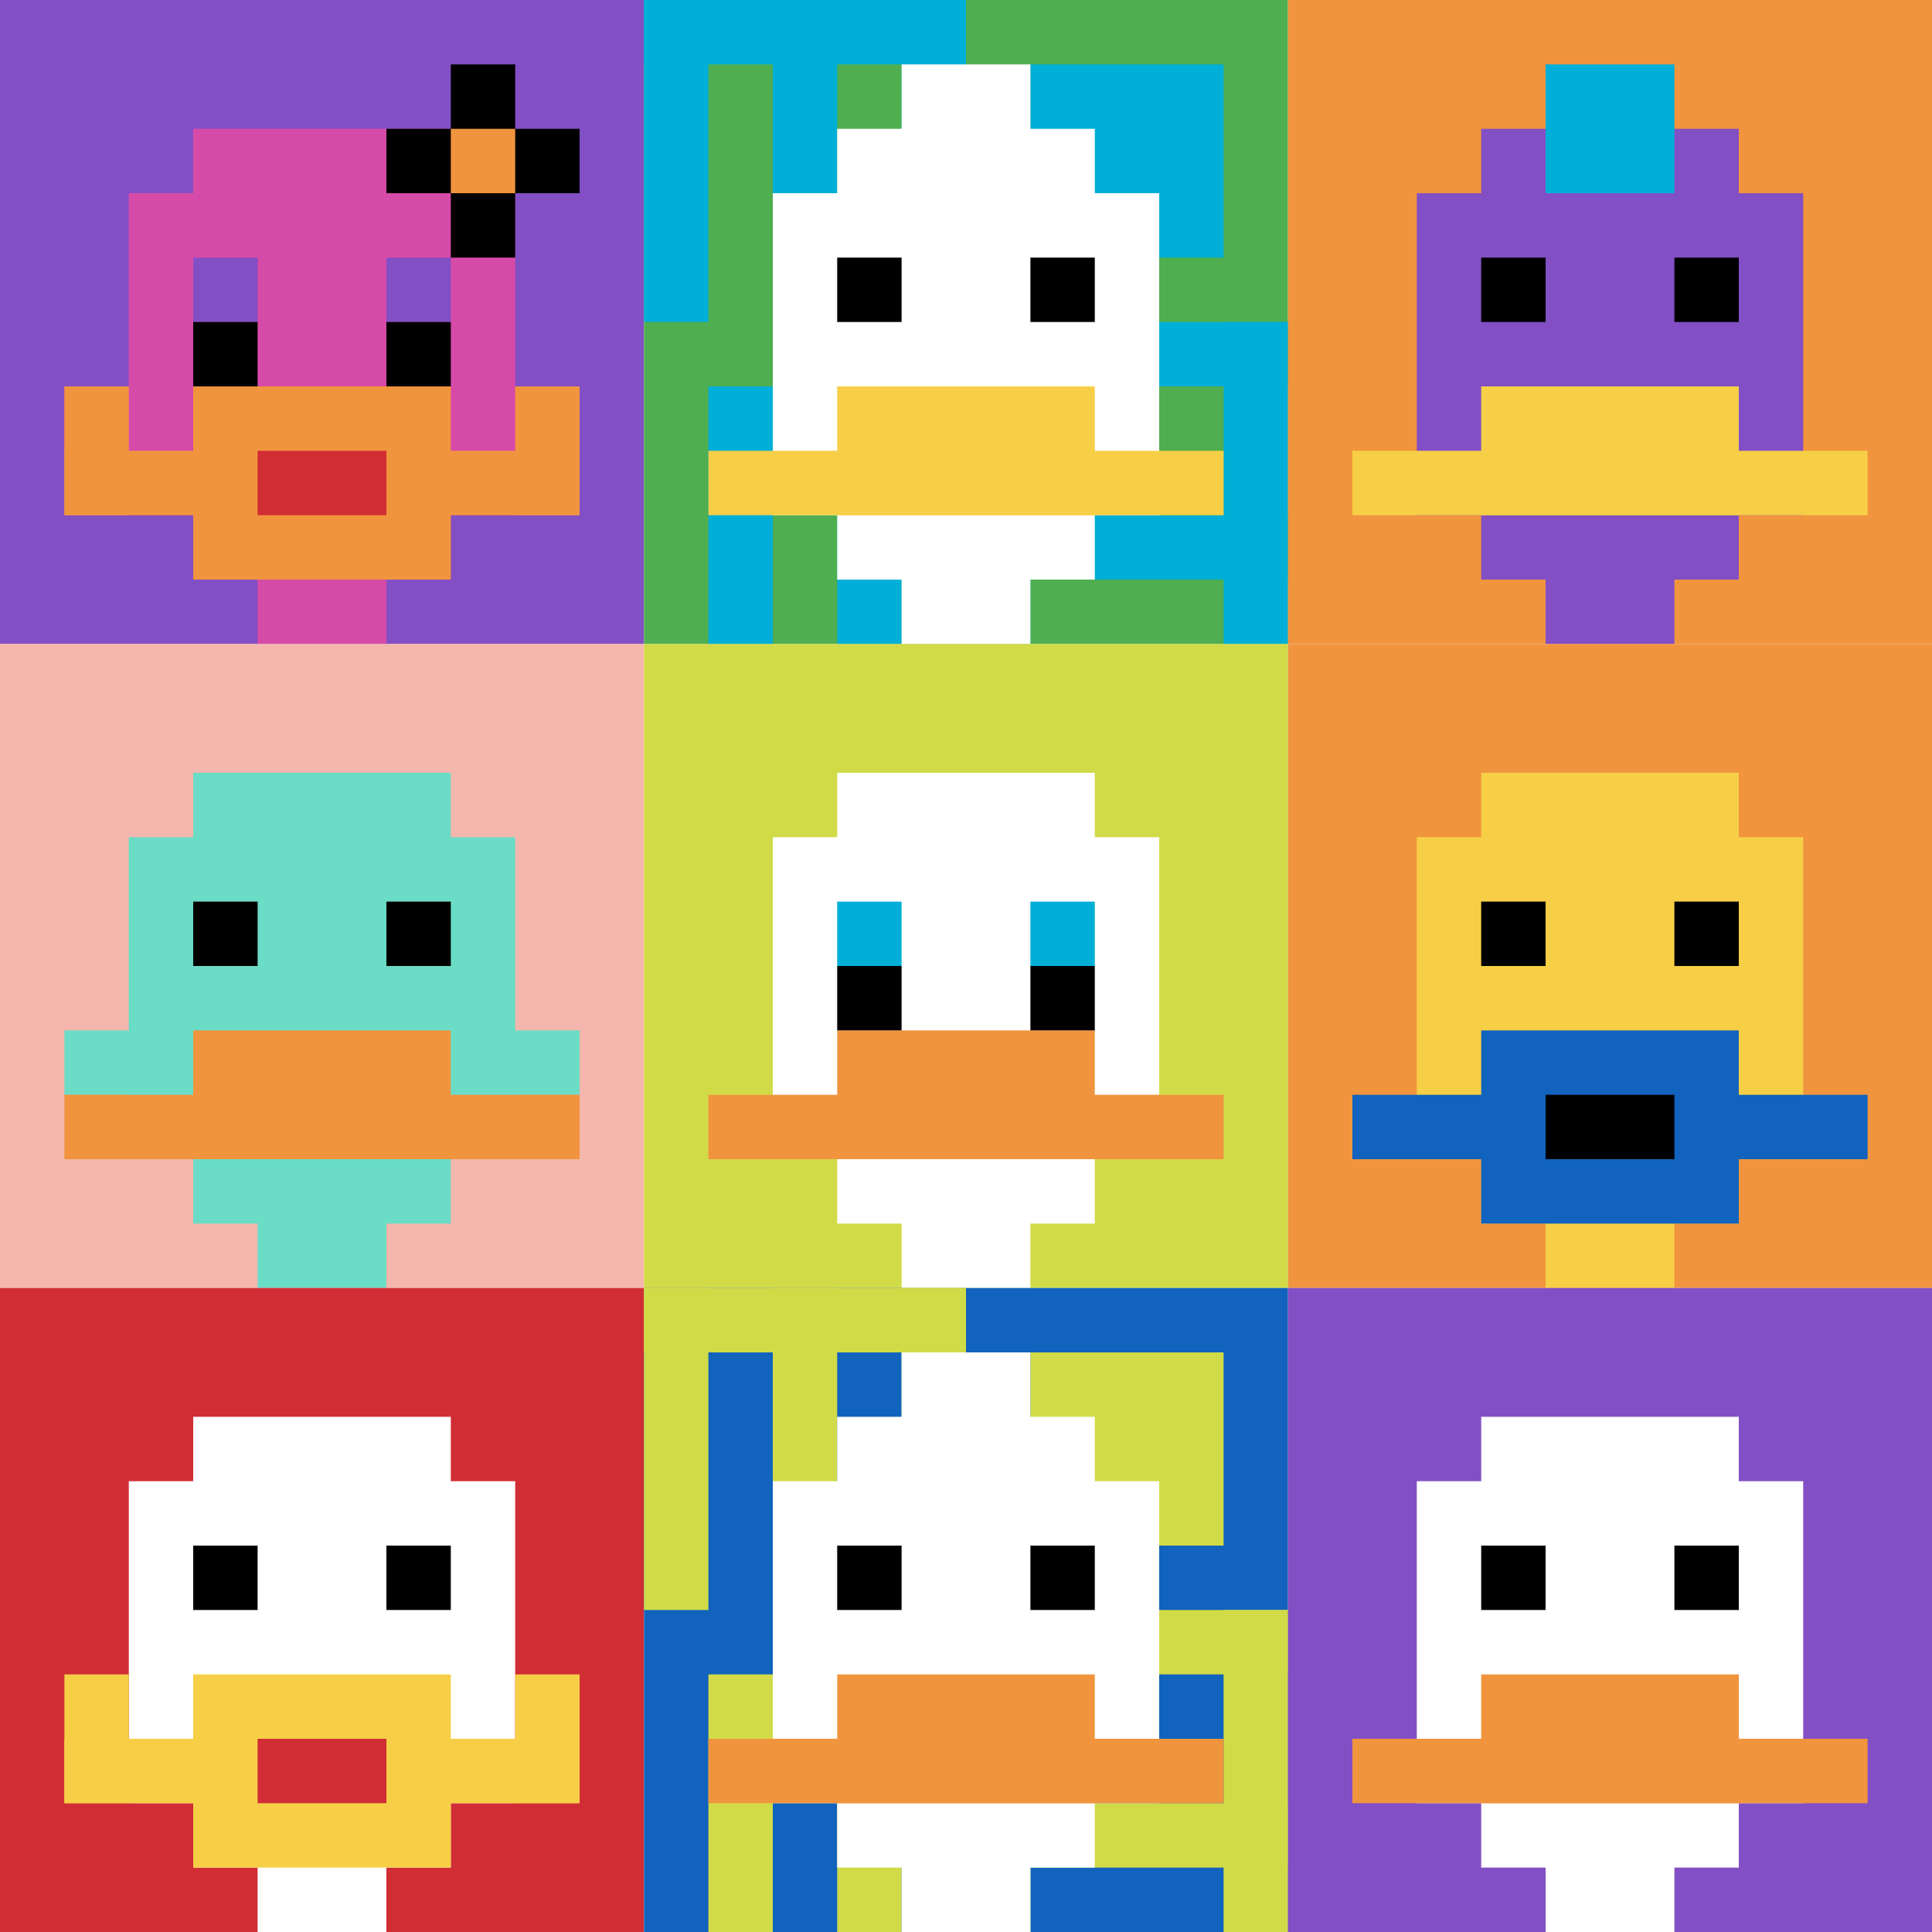
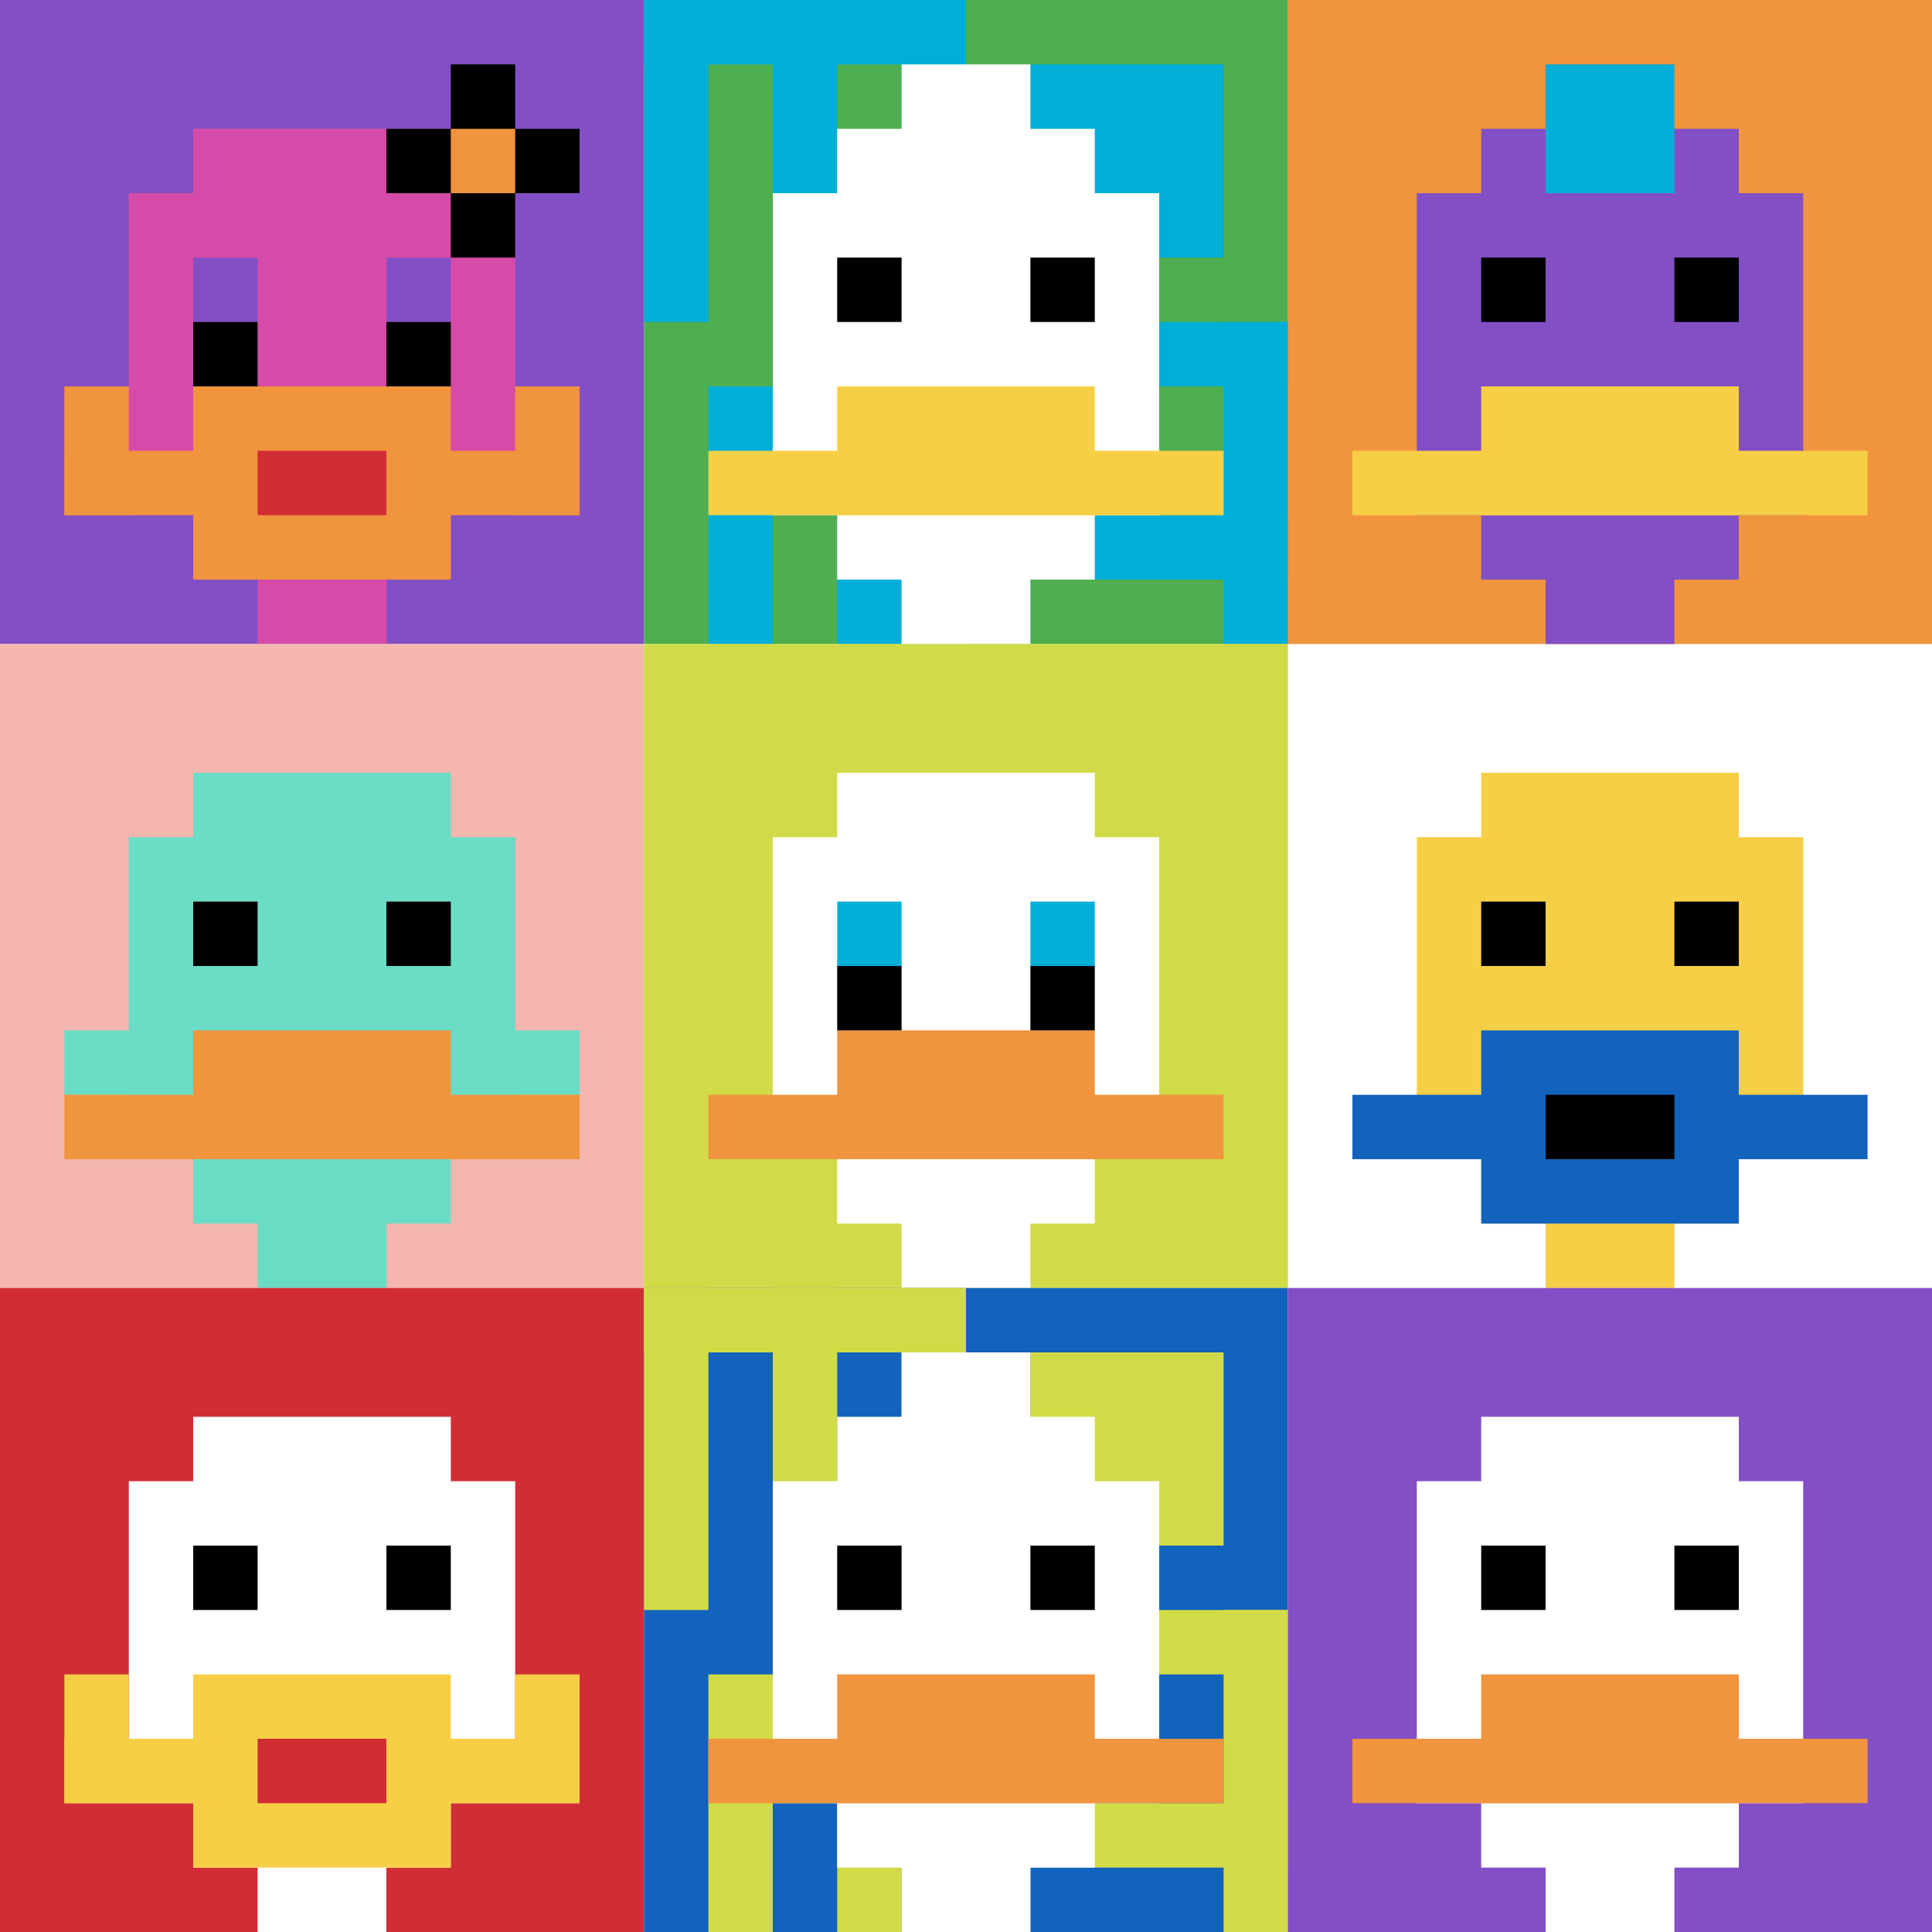
<svg xmlns="http://www.w3.org/2000/svg" version="1.1" width="1283" height="1283">
  <title>'goose-pfp-298529' by Dmitri Cherniak</title>
  <desc>seed=298529
backgroundColor=#ffffff
padding=20
innerPadding=0
timeout=500
dimension=3
border=false
Save=function(){return n.handleSave()}
frame=27

Rendered at Sun Sep 15 2024 23:44:17 GMT+0700 (Giờ Đông Dương)
Generated in &lt;1ms
</desc>
  <defs />
  <rect width="100%" height="100%" fill="#ffffff" />
  <g>
    <g id="0-0">
      <rect x="0" y="0" height="427.667" width="427.667" fill="#834FC4" />
      <g>
        <rect id="0-0-3-2-4-7" x="128.3" y="85.533" width="171.067" height="299.367" fill="#D74BA8" />
        <rect id="0-0-2-3-6-5" x="85.533" y="128.3" width="256.6" height="213.833" fill="#D74BA8" />
        <rect id="0-0-4-8-2-2" x="171.067" y="342.133" width="85.533" height="85.533" fill="#D74BA8" />
        <rect id="0-0-1-6-8-1" x="42.767" y="256.6" width="342.133" height="42.767" fill="#D74BA8" />
        <rect id="0-0-1-7-8-1" x="42.767" y="299.367" width="342.133" height="42.767" fill="#F0943E" />
        <rect id="0-0-3-6-4-3" x="128.3" y="256.6" width="171.067" height="128.3" fill="#F0943E" />
        <rect id="0-0-4-7-2-1" x="171.067" y="299.367" width="85.533" height="42.767" fill="#D12D35" />
        <rect id="0-0-1-6-1-2" x="42.767" y="256.6" width="42.767" height="85.533" fill="#F0943E" />
        <rect id="0-0-8-6-1-2" x="342.133" y="256.6" width="42.767" height="85.533" fill="#F0943E" />
        <rect id="0-0-3-4-1-1" x="128.3" y="171.067" width="42.767" height="42.767" fill="#834FC4" />
        <rect id="0-0-6-4-1-1" x="256.6" y="171.067" width="42.767" height="42.767" fill="#834FC4" />
        <rect id="0-0-3-5-1-1" x="128.3" y="213.833" width="42.767" height="42.767" fill="#000000" />
        <rect id="0-0-6-5-1-1" x="256.6" y="213.833" width="42.767" height="42.767" fill="#000000" />
        <rect id="0-0-6-2-3-1" x="256.6" y="85.533" width="128.3" height="42.767" fill="#000000" />
        <rect id="0-0-7-1-1-3" x="299.367" y="42.767" width="42.767" height="128.3" fill="#000000" />
        <rect id="0-0-7-2-1-1" x="299.367" y="85.533" width="42.767" height="42.767" fill="#F0943E" />
      </g>
      <rect x="0" y="0" stroke="white" stroke-width="0" height="427.667" width="427.667" fill="none" />
    </g>
    <g id="1-0">
      <rect x="427.667" y="0" height="427.667" width="427.667" fill="#4FAE4F" />
      <g>
        <rect id="427.6666666666667-0-0-0-5-1" x="427.667" y="0" width="213.833" height="42.767" fill="#00AFD7" />
        <rect id="427.6666666666667-0-0-0-1-5" x="427.667" y="0" width="42.767" height="213.833" fill="#00AFD7" />
        <rect id="427.6666666666667-0-2-0-1-5" x="513.2" y="0" width="42.767" height="213.833" fill="#00AFD7" />
        <rect id="427.6666666666667-0-4-0-1-5" x="598.733" y="0" width="42.767" height="213.833" fill="#00AFD7" />
        <rect id="427.6666666666667-0-6-1-3-3" x="684.267" y="42.767" width="128.3" height="128.3" fill="#00AFD7" />
        <rect id="427.6666666666667-0-1-6-1-4" x="470.433" y="256.6" width="42.767" height="171.067" fill="#00AFD7" />
        <rect id="427.6666666666667-0-3-6-1-4" x="555.967" y="256.6" width="42.767" height="171.067" fill="#00AFD7" />
        <rect id="427.6666666666667-0-5-5-5-1" x="641.5" y="213.833" width="213.833" height="42.767" fill="#00AFD7" />
        <rect id="427.6666666666667-0-5-8-5-1" x="641.5" y="342.133" width="213.833" height="42.767" fill="#00AFD7" />
        <rect id="427.6666666666667-0-5-5-1-5" x="641.5" y="213.833" width="42.767" height="213.833" fill="#00AFD7" />
        <rect id="427.6666666666667-0-9-5-1-5" x="812.567" y="213.833" width="42.767" height="213.833" fill="#00AFD7" />
      </g>
      <g>
        <rect id="427.6666666666667-0-3-2-4-7" x="555.967" y="85.533" width="171.067" height="299.367" fill="#ffffff" />
        <rect id="427.6666666666667-0-2-3-6-5" x="513.2" y="128.3" width="256.6" height="213.833" fill="#ffffff" />
        <rect id="427.6666666666667-0-4-8-2-2" x="598.733" y="342.133" width="85.533" height="85.533" fill="#ffffff" />
        <rect id="427.6666666666667-0-1-7-8-1" x="470.433" y="299.367" width="342.133" height="42.767" fill="#F7CF46" />
        <rect id="427.6666666666667-0-3-6-4-2" x="555.967" y="256.6" width="171.067" height="85.533" fill="#F7CF46" />
        <rect id="427.6666666666667-0-3-4-1-1" x="555.967" y="171.067" width="42.767" height="42.767" fill="#000000" />
        <rect id="427.6666666666667-0-6-4-1-1" x="684.267" y="171.067" width="42.767" height="42.767" fill="#000000" />
        <rect id="427.6666666666667-0-4-1-2-2" x="598.733" y="42.767" width="85.533" height="85.533" fill="#ffffff" />
      </g>
      <rect x="427.667" y="0" stroke="white" stroke-width="0" height="427.667" width="427.667" fill="none" />
    </g>
    <g id="2-0">
      <rect x="855.333" y="0" height="427.667" width="427.667" fill="#F0943E" />
      <g>
        <rect id="855.3333333333334-0-3-2-4-7" x="983.633" y="85.533" width="171.067" height="299.367" fill="#834FC4" />
        <rect id="855.3333333333334-0-2-3-6-5" x="940.867" y="128.3" width="256.6" height="213.833" fill="#834FC4" />
        <rect id="855.3333333333334-0-4-8-2-2" x="1026.4" y="342.133" width="85.533" height="85.533" fill="#834FC4" />
        <rect id="855.3333333333334-0-1-7-8-1" x="898.1" y="299.367" width="342.133" height="42.767" fill="#F7CF46" />
        <rect id="855.3333333333334-0-3-6-4-2" x="983.633" y="256.6" width="171.067" height="85.533" fill="#F7CF46" />
        <rect id="855.3333333333334-0-3-4-1-1" x="983.633" y="171.067" width="42.767" height="42.767" fill="#000000" />
        <rect id="855.3333333333334-0-6-4-1-1" x="1111.933" y="171.067" width="42.767" height="42.767" fill="#000000" />
        <rect id="855.3333333333334-0-4-1-2-2" x="1026.4" y="42.767" width="85.533" height="85.533" fill="#00AFD7" />
      </g>
      <rect x="855.333" y="0" stroke="white" stroke-width="0" height="427.667" width="427.667" fill="none" />
    </g>
    <g id="0-1">
      <rect x="0" y="427.667" height="427.667" width="427.667" fill="#F4B6AD" />
      <g>
        <rect id="0-427.6666666666667-3-2-4-7" x="128.3" y="513.2" width="171.067" height="299.367" fill="#6BDCC5" />
        <rect id="0-427.6666666666667-2-3-6-5" x="85.533" y="555.967" width="256.6" height="213.833" fill="#6BDCC5" />
        <rect id="0-427.6666666666667-4-8-2-2" x="171.067" y="769.8" width="85.533" height="85.533" fill="#6BDCC5" />
        <rect id="0-427.6666666666667-1-6-8-1" x="42.767" y="684.267" width="342.133" height="42.767" fill="#6BDCC5" />
        <rect id="0-427.6666666666667-1-7-8-1" x="42.767" y="727.033" width="342.133" height="42.767" fill="#F0943E" />
        <rect id="0-427.6666666666667-3-6-4-2" x="128.3" y="684.267" width="171.067" height="85.533" fill="#F0943E" />
        <rect id="0-427.6666666666667-3-4-1-1" x="128.3" y="598.733" width="42.767" height="42.767" fill="#000000" />
        <rect id="0-427.6666666666667-6-4-1-1" x="256.6" y="598.733" width="42.767" height="42.767" fill="#000000" />
      </g>
      <rect x="0" y="427.667" stroke="white" stroke-width="0" height="427.667" width="427.667" fill="none" />
    </g>
    <g id="1-1">
      <rect x="427.667" y="427.667" height="427.667" width="427.667" fill="#D1DB47" />
      <g>
        <rect id="427.6666666666667-427.6666666666667-3-2-4-7" x="555.967" y="513.2" width="171.067" height="299.367" fill="#ffffff" />
        <rect id="427.6666666666667-427.6666666666667-2-3-6-5" x="513.2" y="555.967" width="256.6" height="213.833" fill="#ffffff" />
        <rect id="427.6666666666667-427.6666666666667-4-8-2-2" x="598.733" y="769.8" width="85.533" height="85.533" fill="#ffffff" />
        <rect id="427.6666666666667-427.6666666666667-1-7-8-1" x="470.433" y="727.033" width="342.133" height="42.767" fill="#F0943E" />
        <rect id="427.6666666666667-427.6666666666667-3-6-4-2" x="555.967" y="684.267" width="171.067" height="85.533" fill="#F0943E" />
        <rect id="427.6666666666667-427.6666666666667-3-4-1-1" x="555.967" y="598.733" width="42.767" height="42.767" fill="#00AFD7" />
        <rect id="427.6666666666667-427.6666666666667-6-4-1-1" x="684.267" y="598.733" width="42.767" height="42.767" fill="#00AFD7" />
        <rect id="427.6666666666667-427.6666666666667-3-5-1-1" x="555.967" y="641.5" width="42.767" height="42.767" fill="#000000" />
        <rect id="427.6666666666667-427.6666666666667-6-5-1-1" x="684.267" y="641.5" width="42.767" height="42.767" fill="#000000" />
      </g>
      <rect x="427.667" y="427.667" stroke="white" stroke-width="0" height="427.667" width="427.667" fill="none" />
    </g>
    <g id="2-1">
-       <rect x="855.333" y="427.667" height="427.667" width="427.667" fill="#F0943E" />
      <g>
        <rect id="855.3333333333334-427.6666666666667-3-2-4-7" x="983.633" y="513.2" width="171.067" height="299.367" fill="#F7CF46" />
        <rect id="855.3333333333334-427.6666666666667-2-3-6-5" x="940.867" y="555.967" width="256.6" height="213.833" fill="#F7CF46" />
        <rect id="855.3333333333334-427.6666666666667-4-8-2-2" x="1026.4" y="769.8" width="85.533" height="85.533" fill="#F7CF46" />
        <rect id="855.3333333333334-427.6666666666667-1-7-8-1" x="898.1" y="727.033" width="342.133" height="42.767" fill="#1263BD" />
        <rect id="855.3333333333334-427.6666666666667-3-6-4-3" x="983.633" y="684.267" width="171.067" height="128.3" fill="#1263BD" />
        <rect id="855.3333333333334-427.6666666666667-4-7-2-1" x="1026.4" y="727.033" width="85.533" height="42.767" fill="#000000" />
        <rect id="855.3333333333334-427.6666666666667-3-4-1-1" x="983.633" y="598.733" width="42.767" height="42.767" fill="#000000" />
        <rect id="855.3333333333334-427.6666666666667-6-4-1-1" x="1111.933" y="598.733" width="42.767" height="42.767" fill="#000000" />
      </g>
      <rect x="855.333" y="427.667" stroke="white" stroke-width="0" height="427.667" width="427.667" fill="none" />
    </g>
    <g id="0-2">
      <rect x="0" y="855.333" height="427.667" width="427.667" fill="#D12D35" />
      <g>
        <rect id="0-855.3333333333334-3-2-4-7" x="128.3" y="940.867" width="171.067" height="299.367" fill="#ffffff" />
        <rect id="0-855.3333333333334-2-3-6-5" x="85.533" y="983.633" width="256.6" height="213.833" fill="#ffffff" />
        <rect id="0-855.3333333333334-4-8-2-2" x="171.067" y="1197.467" width="85.533" height="85.533" fill="#ffffff" />
        <rect id="0-855.3333333333334-1-7-8-1" x="42.767" y="1154.7" width="342.133" height="42.767" fill="#F7CF46" />
        <rect id="0-855.3333333333334-3-6-4-3" x="128.3" y="1111.933" width="171.067" height="128.3" fill="#F7CF46" />
        <rect id="0-855.3333333333334-4-7-2-1" x="171.067" y="1154.7" width="85.533" height="42.767" fill="#D12D35" />
        <rect id="0-855.3333333333334-1-6-1-2" x="42.767" y="1111.933" width="42.767" height="85.533" fill="#F7CF46" />
        <rect id="0-855.3333333333334-8-6-1-2" x="342.133" y="1111.933" width="42.767" height="85.533" fill="#F7CF46" />
        <rect id="0-855.3333333333334-3-4-1-1" x="128.3" y="1026.4" width="42.767" height="42.767" fill="#000000" />
        <rect id="0-855.3333333333334-6-4-1-1" x="256.6" y="1026.4" width="42.767" height="42.767" fill="#000000" />
      </g>
      <rect x="0" y="855.333" stroke="white" stroke-width="0" height="427.667" width="427.667" fill="none" />
    </g>
    <g id="1-2">
      <rect x="427.667" y="855.333" height="427.667" width="427.667" fill="#1263BD" />
      <g>
        <rect id="427.6666666666667-855.3333333333334-0-0-5-1" x="427.667" y="855.333" width="213.833" height="42.767" fill="#D1DB47" />
        <rect id="427.6666666666667-855.3333333333334-0-0-1-5" x="427.667" y="855.333" width="42.767" height="213.833" fill="#D1DB47" />
        <rect id="427.6666666666667-855.3333333333334-2-0-1-5" x="513.2" y="855.333" width="42.767" height="213.833" fill="#D1DB47" />
        <rect id="427.6666666666667-855.3333333333334-4-0-1-5" x="598.733" y="855.333" width="42.767" height="213.833" fill="#D1DB47" />
        <rect id="427.6666666666667-855.3333333333334-6-1-3-3" x="684.267" y="898.1" width="128.3" height="128.3" fill="#D1DB47" />
        <rect id="427.6666666666667-855.3333333333334-1-6-1-4" x="470.433" y="1111.933" width="42.767" height="171.067" fill="#D1DB47" />
        <rect id="427.6666666666667-855.3333333333334-3-6-1-4" x="555.967" y="1111.933" width="42.767" height="171.067" fill="#D1DB47" />
        <rect id="427.6666666666667-855.3333333333334-5-5-5-1" x="641.5" y="1069.167" width="213.833" height="42.767" fill="#D1DB47" />
        <rect id="427.6666666666667-855.3333333333334-5-8-5-1" x="641.5" y="1197.467" width="213.833" height="42.767" fill="#D1DB47" />
        <rect id="427.6666666666667-855.3333333333334-5-5-1-5" x="641.5" y="1069.167" width="42.767" height="213.833" fill="#D1DB47" />
        <rect id="427.6666666666667-855.3333333333334-9-5-1-5" x="812.567" y="1069.167" width="42.767" height="213.833" fill="#D1DB47" />
      </g>
      <g>
        <rect id="427.6666666666667-855.3333333333334-3-2-4-7" x="555.967" y="940.867" width="171.067" height="299.367" fill="#ffffff" />
        <rect id="427.6666666666667-855.3333333333334-2-3-6-5" x="513.2" y="983.633" width="256.6" height="213.833" fill="#ffffff" />
        <rect id="427.6666666666667-855.3333333333334-4-8-2-2" x="598.733" y="1197.467" width="85.533" height="85.533" fill="#ffffff" />
        <rect id="427.6666666666667-855.3333333333334-1-7-8-1" x="470.433" y="1154.7" width="342.133" height="42.767" fill="#F0943E" />
        <rect id="427.6666666666667-855.3333333333334-3-6-4-2" x="555.967" y="1111.933" width="171.067" height="85.533" fill="#F0943E" />
        <rect id="427.6666666666667-855.3333333333334-3-4-1-1" x="555.967" y="1026.4" width="42.767" height="42.767" fill="#000000" />
        <rect id="427.6666666666667-855.3333333333334-6-4-1-1" x="684.267" y="1026.4" width="42.767" height="42.767" fill="#000000" />
        <rect id="427.6666666666667-855.3333333333334-4-1-2-2" x="598.733" y="898.1" width="85.533" height="85.533" fill="#ffffff" />
      </g>
      <rect x="427.667" y="855.333" stroke="white" stroke-width="0" height="427.667" width="427.667" fill="none" />
    </g>
    <g id="2-2">
      <rect x="855.333" y="855.333" height="427.667" width="427.667" fill="#834FC4" />
      <g>
        <rect id="855.3333333333334-855.3333333333334-3-2-4-7" x="983.633" y="940.867" width="171.067" height="299.367" fill="#ffffff" />
        <rect id="855.3333333333334-855.3333333333334-2-3-6-5" x="940.867" y="983.633" width="256.6" height="213.833" fill="#ffffff" />
        <rect id="855.3333333333334-855.3333333333334-4-8-2-2" x="1026.4" y="1197.467" width="85.533" height="85.533" fill="#ffffff" />
        <rect id="855.3333333333334-855.3333333333334-1-7-8-1" x="898.1" y="1154.7" width="342.133" height="42.767" fill="#F0943E" />
        <rect id="855.3333333333334-855.3333333333334-3-6-4-2" x="983.633" y="1111.933" width="171.067" height="85.533" fill="#F0943E" />
        <rect id="855.3333333333334-855.3333333333334-3-4-1-1" x="983.633" y="1026.4" width="42.767" height="42.767" fill="#000000" />
        <rect id="855.3333333333334-855.3333333333334-6-4-1-1" x="1111.933" y="1026.4" width="42.767" height="42.767" fill="#000000" />
      </g>
      <rect x="855.333" y="855.333" stroke="white" stroke-width="0" height="427.667" width="427.667" fill="none" />
    </g>
  </g>
</svg>